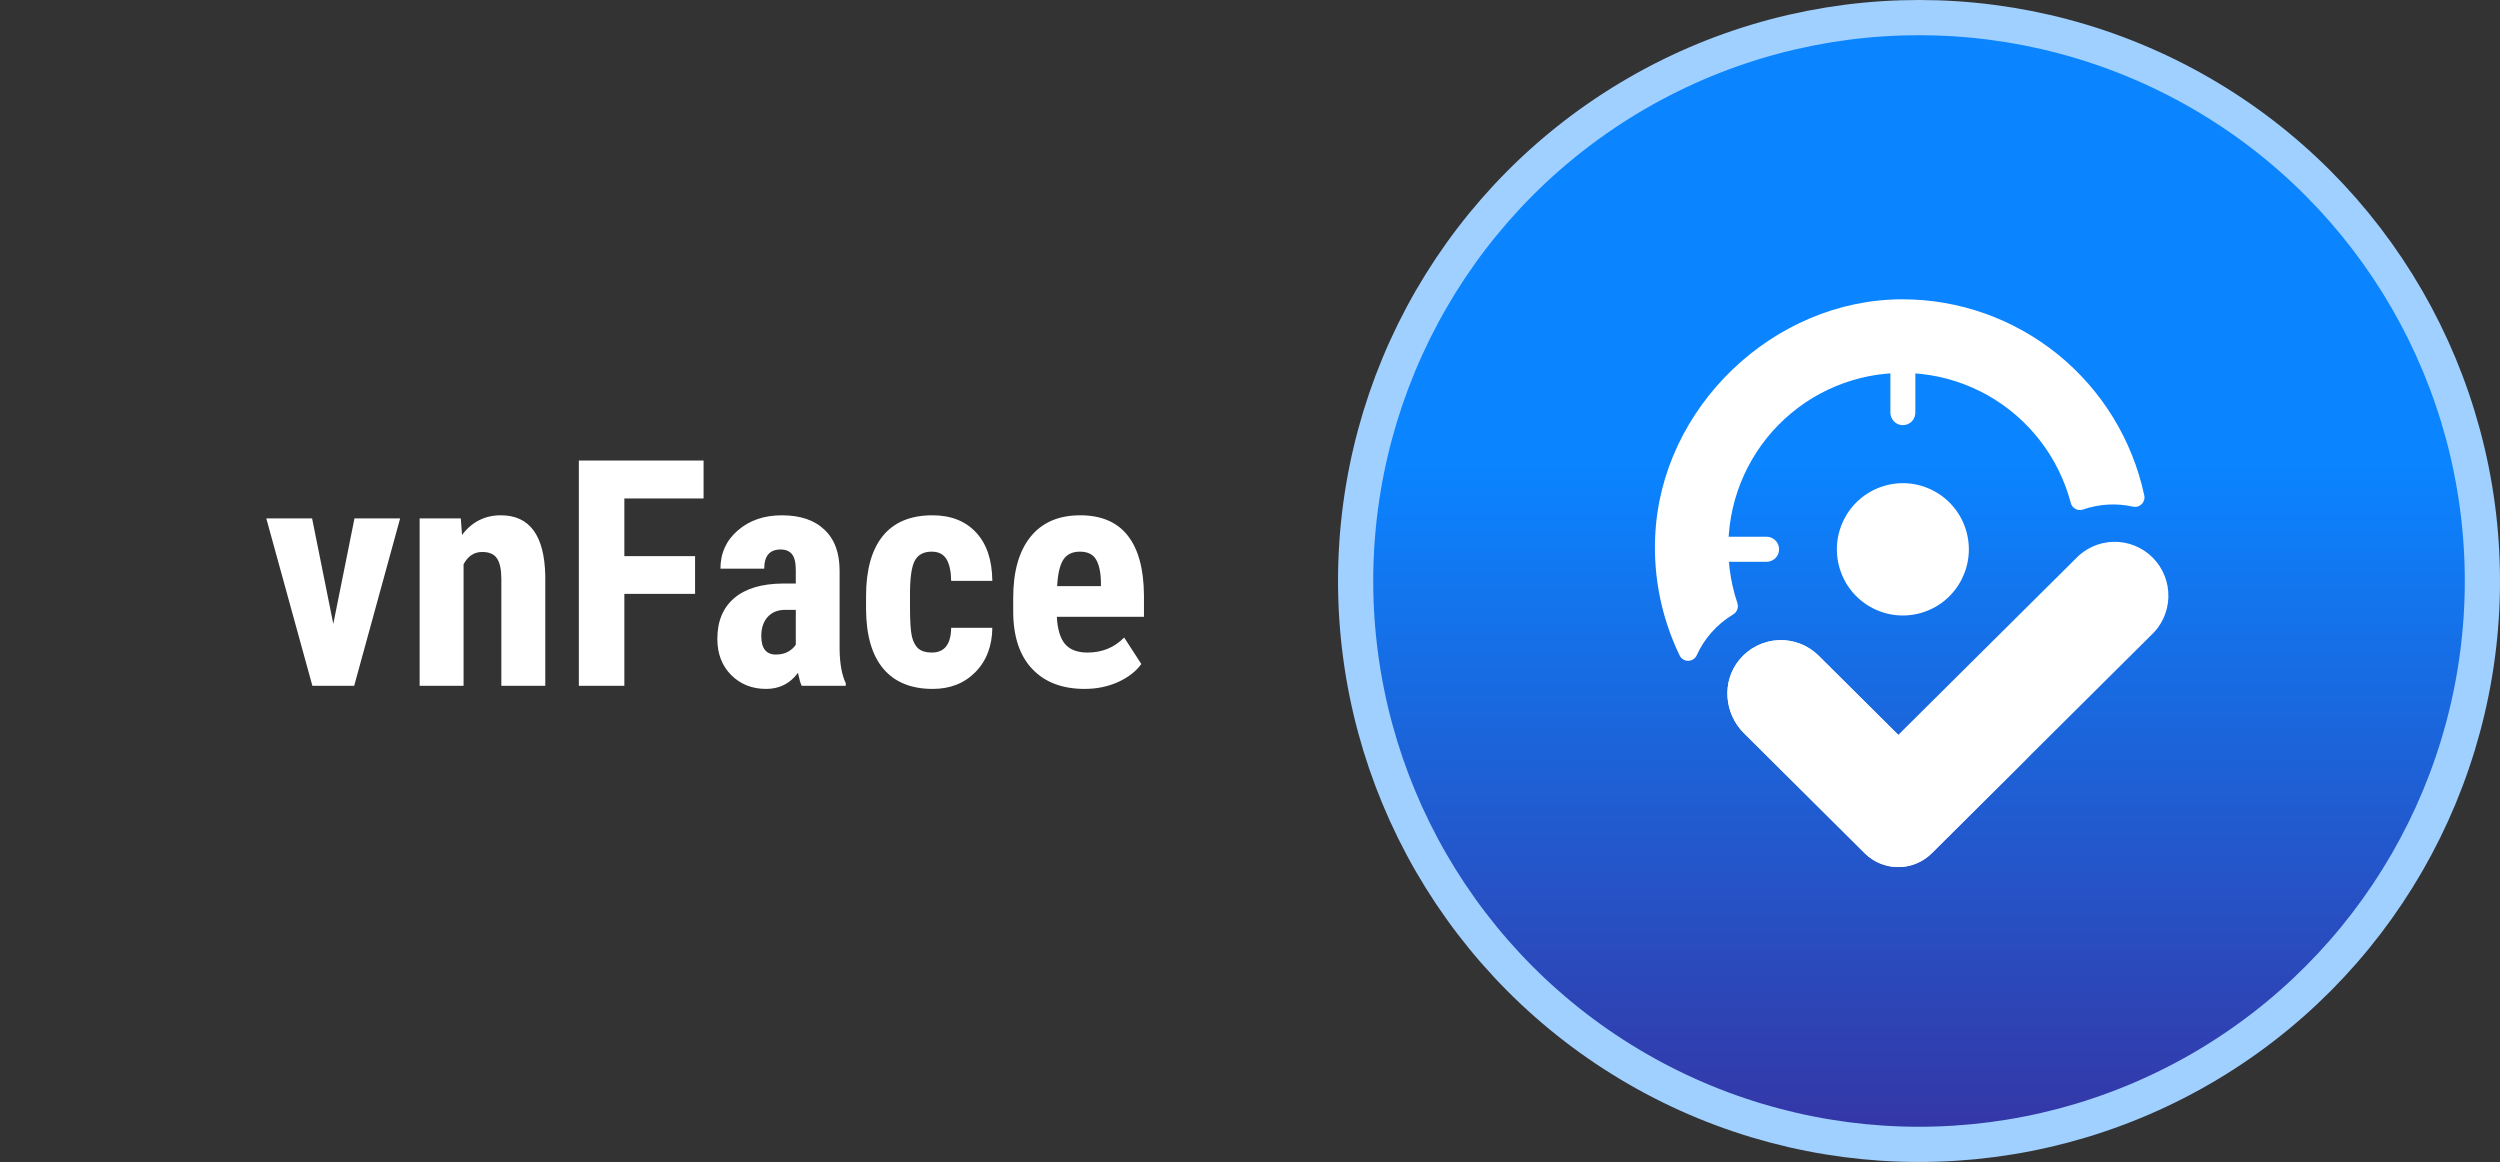
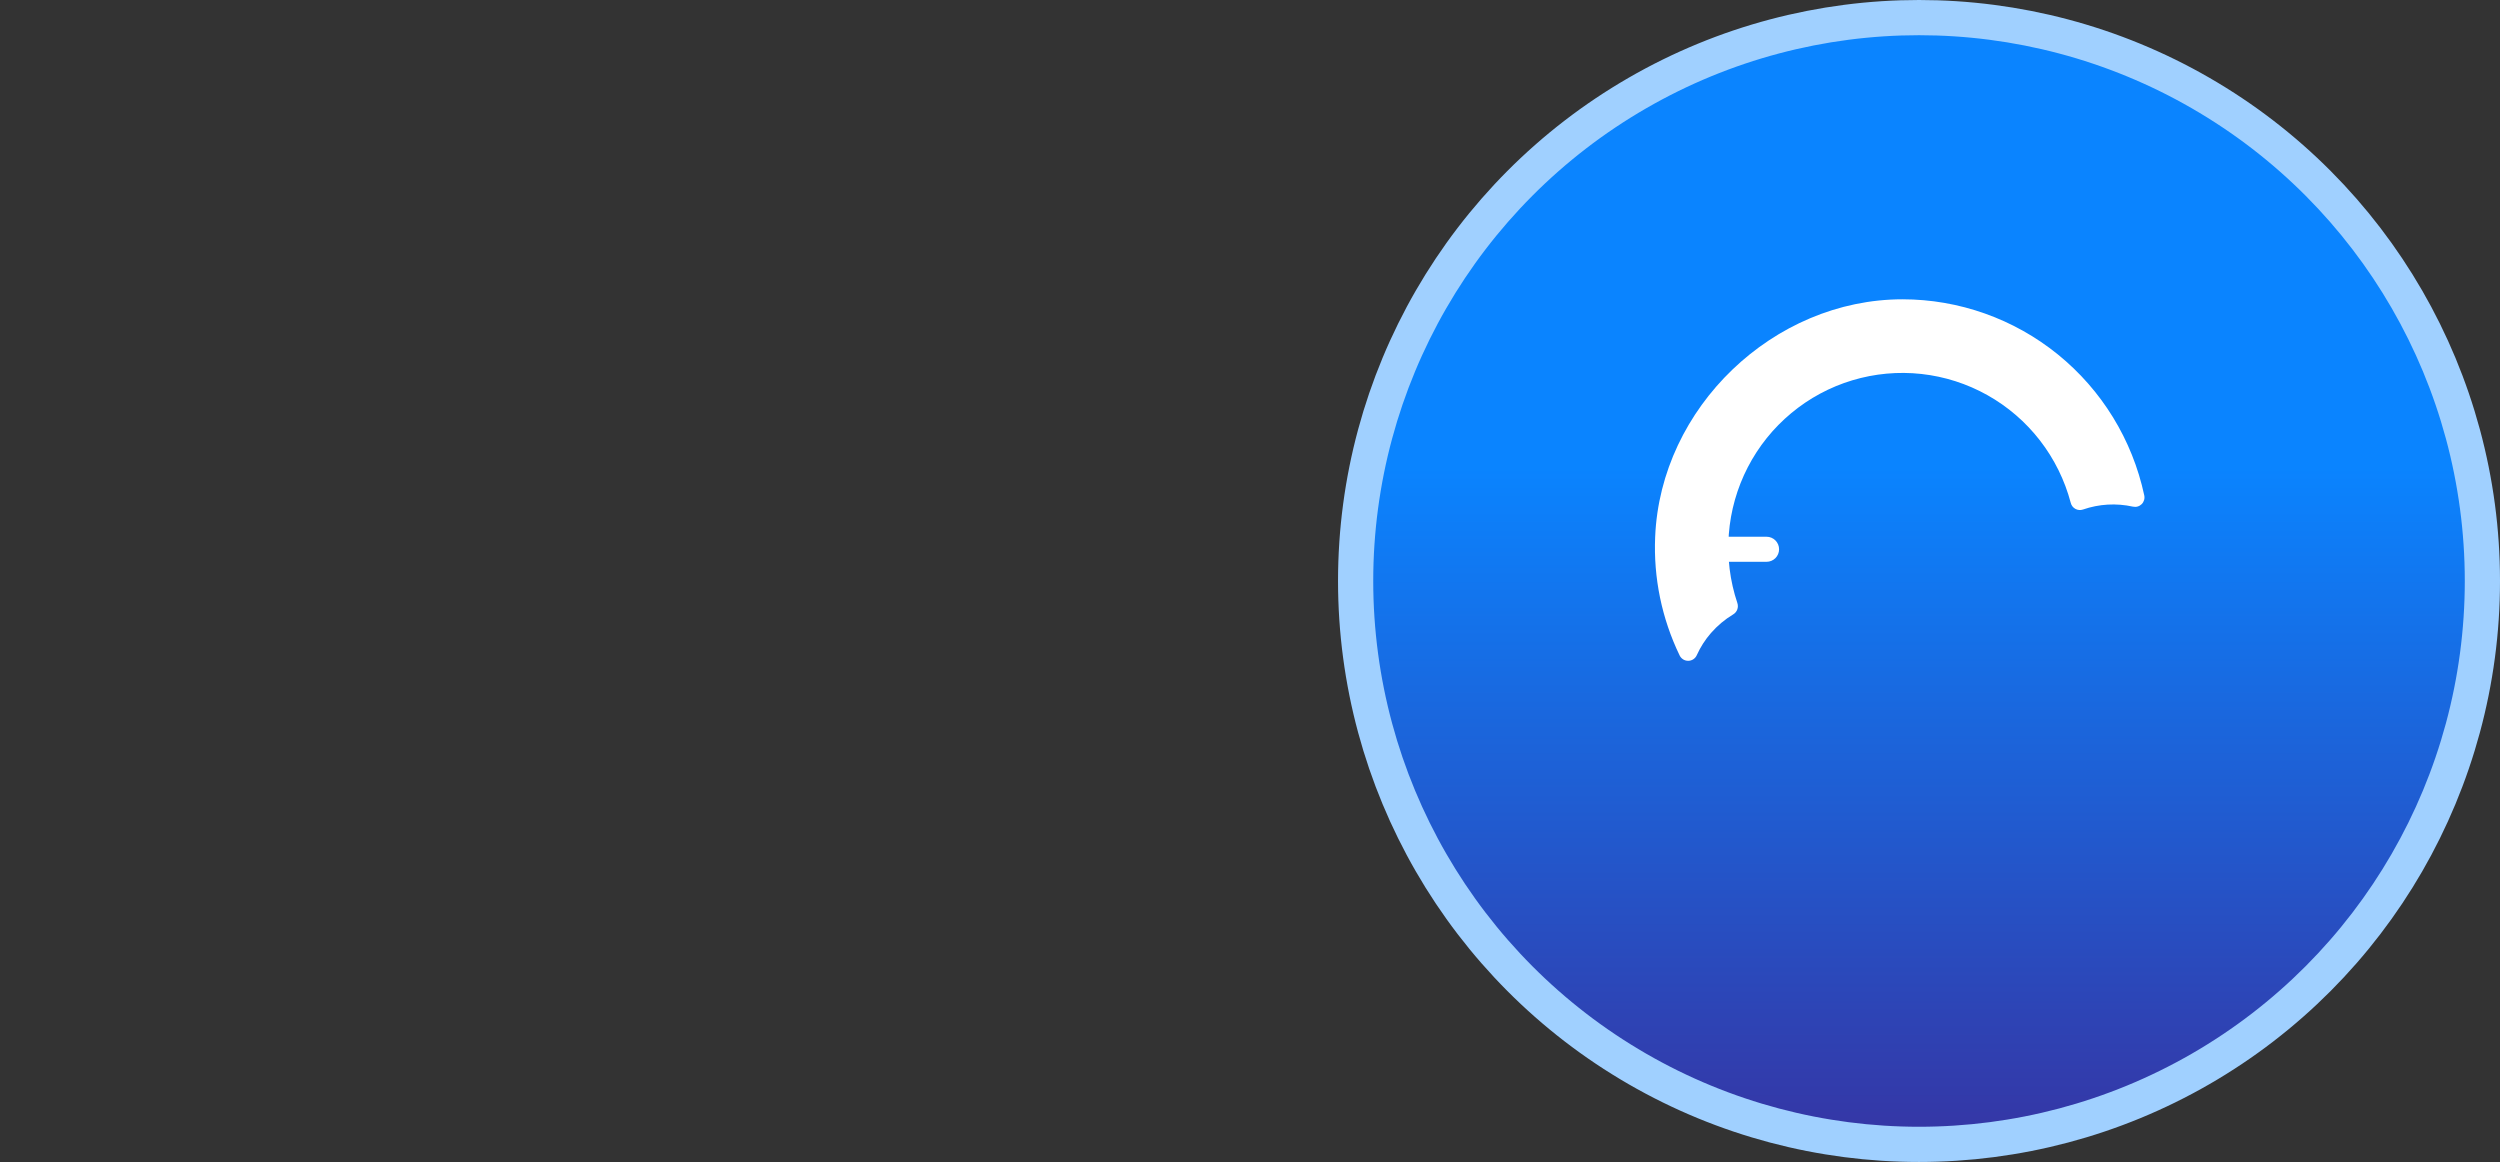
<svg xmlns="http://www.w3.org/2000/svg" width="142" height="66" viewBox="0 0 142 66" fill="none">
  <rect x="0" y="0" width="142" height="66" fill="#333333" stroke="none" />
  <circle cx="109" cy="33" r="32" fill="url(#paint0_linear_2226_60443)" stroke="#A0D0FF" stroke-width="2" />
-   <path d="M105.915 48.463L99.054 41.642C97.923 40.516 97.782 38.693 98.804 37.466C99.074 37.139 99.409 36.872 99.788 36.682C100.167 36.492 100.581 36.384 101.004 36.363C101.427 36.342 101.849 36.41 102.245 36.562C102.64 36.715 103 36.948 103.3 37.247L107.822 41.742L117.874 31.756C118.154 31.453 118.492 31.209 118.868 31.041C119.244 30.872 119.65 30.782 120.062 30.775C120.474 30.768 120.884 30.845 121.265 31.001C121.647 31.157 121.993 31.388 122.283 31.682C122.573 31.976 122.8 32.325 122.951 32.709C123.103 33.094 123.175 33.505 123.164 33.918C123.153 34.331 123.058 34.737 122.886 35.112C122.714 35.488 122.468 35.824 122.162 36.102L109.722 48.464C109.216 48.967 108.531 49.249 107.818 49.249C107.105 49.248 106.421 48.966 105.915 48.463Z" fill="white" />
-   <path d="M115.03 43.168C111.806 46.403 107.823 41.741 107.823 41.741L103.302 37.246C103.001 36.947 102.642 36.714 102.247 36.562C101.851 36.41 101.429 36.342 101.006 36.363C100.583 36.383 100.169 36.492 99.79 36.682C99.411 36.872 99.076 37.139 98.806 37.465C97.784 38.692 97.925 40.516 99.056 41.642L105.917 48.464C106.424 48.968 107.108 49.25 107.822 49.25C108.535 49.25 109.22 48.968 109.727 48.464L115.328 42.893C115.235 42.974 115.135 43.069 115.03 43.168Z" fill="white" />
-   <path d="M109.267 34.767C111.231 34.111 112.292 31.983 111.638 30.015C110.983 28.046 108.861 26.982 106.898 27.638C104.934 28.294 103.873 30.422 104.527 32.391C105.182 34.359 107.304 35.423 109.267 34.767Z" fill="white" />
  <path d="M121.792 28.129C121.813 28.218 121.811 28.311 121.786 28.399C121.761 28.487 121.714 28.568 121.65 28.633C121.585 28.697 121.506 28.745 121.418 28.77C121.33 28.795 121.237 28.797 121.148 28.777C120.206 28.568 119.225 28.625 118.314 28.941C118.243 28.965 118.168 28.975 118.093 28.968C118.019 28.962 117.946 28.94 117.881 28.904C117.815 28.868 117.758 28.819 117.712 28.759C117.667 28.699 117.634 28.631 117.617 28.558C117.277 27.273 116.683 26.069 115.87 25.019C115.058 23.969 114.042 23.093 112.885 22.444C111.728 21.795 110.453 21.386 109.135 21.241C107.817 21.096 106.483 21.219 105.213 21.601C103.943 21.983 102.763 22.618 101.743 23.467C100.722 24.316 99.883 25.361 99.273 26.542C98.664 27.723 98.298 29.015 98.197 30.34C98.096 31.666 98.261 32.998 98.684 34.258C98.723 34.377 98.72 34.505 98.676 34.622C98.632 34.739 98.549 34.837 98.441 34.9C97.97 35.184 97.546 35.54 97.184 35.955C96.856 36.331 96.585 36.753 96.38 37.208C96.339 37.304 96.271 37.386 96.184 37.444C96.098 37.502 95.996 37.533 95.892 37.534C95.787 37.535 95.685 37.506 95.597 37.45C95.51 37.393 95.44 37.312 95.397 37.217C94.389 35.126 93.913 32.818 94.013 30.498C94.313 23.152 100.73 17 108.065 17C111.277 17.003 114.391 18.109 116.889 20.134C119.386 22.159 121.116 24.98 121.792 28.129Z" fill="white" />
-   <path d="M108.083 24.149C107.895 24.149 107.715 24.074 107.582 23.941C107.449 23.807 107.374 23.627 107.374 23.438V20.064C107.374 20.051 107.38 20.038 107.389 20.029C107.399 20.019 107.412 20.014 107.425 20.014H108.742C108.756 20.014 108.768 20.019 108.777 20.029C108.787 20.038 108.792 20.051 108.792 20.064V23.438C108.792 23.627 108.717 23.807 108.584 23.941C108.451 24.074 108.271 24.149 108.083 24.149Z" fill="white" />
  <path d="M101.052 31.2C101.052 31.388 100.977 31.569 100.844 31.702C100.711 31.835 100.531 31.91 100.343 31.91H96.977C96.971 31.91 96.964 31.909 96.958 31.906C96.952 31.904 96.946 31.9 96.942 31.895C96.937 31.891 96.933 31.885 96.931 31.879C96.929 31.872 96.928 31.866 96.928 31.859V30.538C96.928 30.532 96.929 30.525 96.931 30.519C96.933 30.513 96.937 30.507 96.942 30.502C96.946 30.498 96.952 30.494 96.958 30.491C96.964 30.489 96.971 30.487 96.977 30.487H100.343C100.436 30.487 100.528 30.506 100.614 30.541C100.7 30.577 100.779 30.63 100.844 30.696C100.91 30.762 100.962 30.841 100.998 30.927C101.034 31.014 101.052 31.106 101.052 31.2Z" fill="white" />
-   <path d="M18.931 35.438L20.135 29.444H22.728L20.117 38.954H17.744L15.125 29.444H17.727L18.931 35.438ZM26.173 29.444L26.243 30.385C26.806 29.641 27.541 29.269 28.449 29.269C30.084 29.269 30.925 30.414 30.972 32.705V38.954H28.476V32.89C28.476 32.351 28.394 31.961 28.23 31.721C28.072 31.475 27.79 31.352 27.386 31.352C26.935 31.352 26.583 31.583 26.331 32.046V38.954H23.835V29.444H26.173ZM39.48 33.733H35.463V38.954H32.879V26.157H39.963V28.311H35.463V31.589H39.48V33.733ZM45.535 38.954C45.465 38.808 45.395 38.562 45.324 38.216C44.879 38.825 44.276 39.13 43.514 39.13C42.717 39.13 42.055 38.866 41.528 38.339C41.006 37.812 40.745 37.129 40.745 36.291C40.745 35.295 41.062 34.524 41.695 33.98C42.333 33.435 43.25 33.156 44.446 33.145H45.201V32.38C45.201 31.952 45.128 31.65 44.982 31.475C44.835 31.299 44.621 31.211 44.34 31.211C43.719 31.211 43.408 31.574 43.408 32.301H40.921C40.921 31.422 41.249 30.698 41.906 30.13C42.568 29.556 43.403 29.269 44.41 29.269C45.453 29.269 46.259 29.541 46.827 30.086C47.402 30.625 47.689 31.398 47.689 32.406V36.88C47.7 37.7 47.818 38.342 48.04 38.805V38.954H45.535ZM44.068 37.179C44.343 37.179 44.577 37.123 44.771 37.012C44.964 36.9 45.108 36.769 45.201 36.616V34.639H44.604C44.182 34.639 43.848 34.773 43.602 35.043C43.362 35.312 43.241 35.673 43.241 36.124C43.241 36.827 43.517 37.179 44.068 37.179ZM52.927 37.065C53.648 37.065 54.014 36.596 54.026 35.658H56.364C56.352 36.695 56.032 37.533 55.406 38.172C54.779 38.81 53.97 39.13 52.98 39.13C51.755 39.13 50.821 38.749 50.176 37.987C49.532 37.226 49.203 36.103 49.192 34.621V33.865C49.192 32.371 49.508 31.231 50.141 30.446C50.779 29.661 51.72 29.269 52.962 29.269C54.011 29.269 54.837 29.594 55.441 30.244C56.044 30.889 56.352 31.806 56.364 32.995H54.026C54.02 32.462 53.932 32.052 53.762 31.765C53.592 31.477 53.311 31.334 52.918 31.334C52.485 31.334 52.174 31.489 51.987 31.8C51.799 32.105 51.699 32.699 51.688 33.584V34.551C51.688 35.324 51.726 35.866 51.802 36.177C51.878 36.481 52.004 36.707 52.18 36.853C52.356 36.994 52.605 37.065 52.927 37.065ZM61.611 39.13C60.333 39.13 59.337 38.749 58.622 37.987C57.907 37.226 57.55 36.136 57.55 34.718V33.962C57.55 32.462 57.878 31.305 58.534 30.49C59.191 29.676 60.131 29.269 61.356 29.269C62.551 29.269 63.45 29.652 64.054 30.42C64.657 31.182 64.965 32.312 64.977 33.812V35.034H60.029C60.064 35.737 60.219 36.253 60.494 36.581C60.77 36.903 61.195 37.065 61.769 37.065C62.601 37.065 63.295 36.78 63.852 36.212L64.827 37.715C64.523 38.137 64.08 38.48 63.5 38.743C62.92 39.001 62.29 39.13 61.611 39.13ZM60.046 33.294H62.533V33.065C62.522 32.497 62.428 32.066 62.252 31.773C62.076 31.48 61.772 31.334 61.338 31.334C60.904 31.334 60.588 31.489 60.389 31.8C60.196 32.11 60.081 32.608 60.046 33.294Z" fill="white" />
  <defs>
    <linearGradient id="paint0_linear_2226_60443" x1="109.008" y1="65.337" x2="109.008" y2="26.501" gradientUnits="userSpaceOnUse">
      <stop stop-color="#3634A3" />
      <stop offset="1" stop-color="#0A84FF" />
    </linearGradient>
  </defs>
</svg>